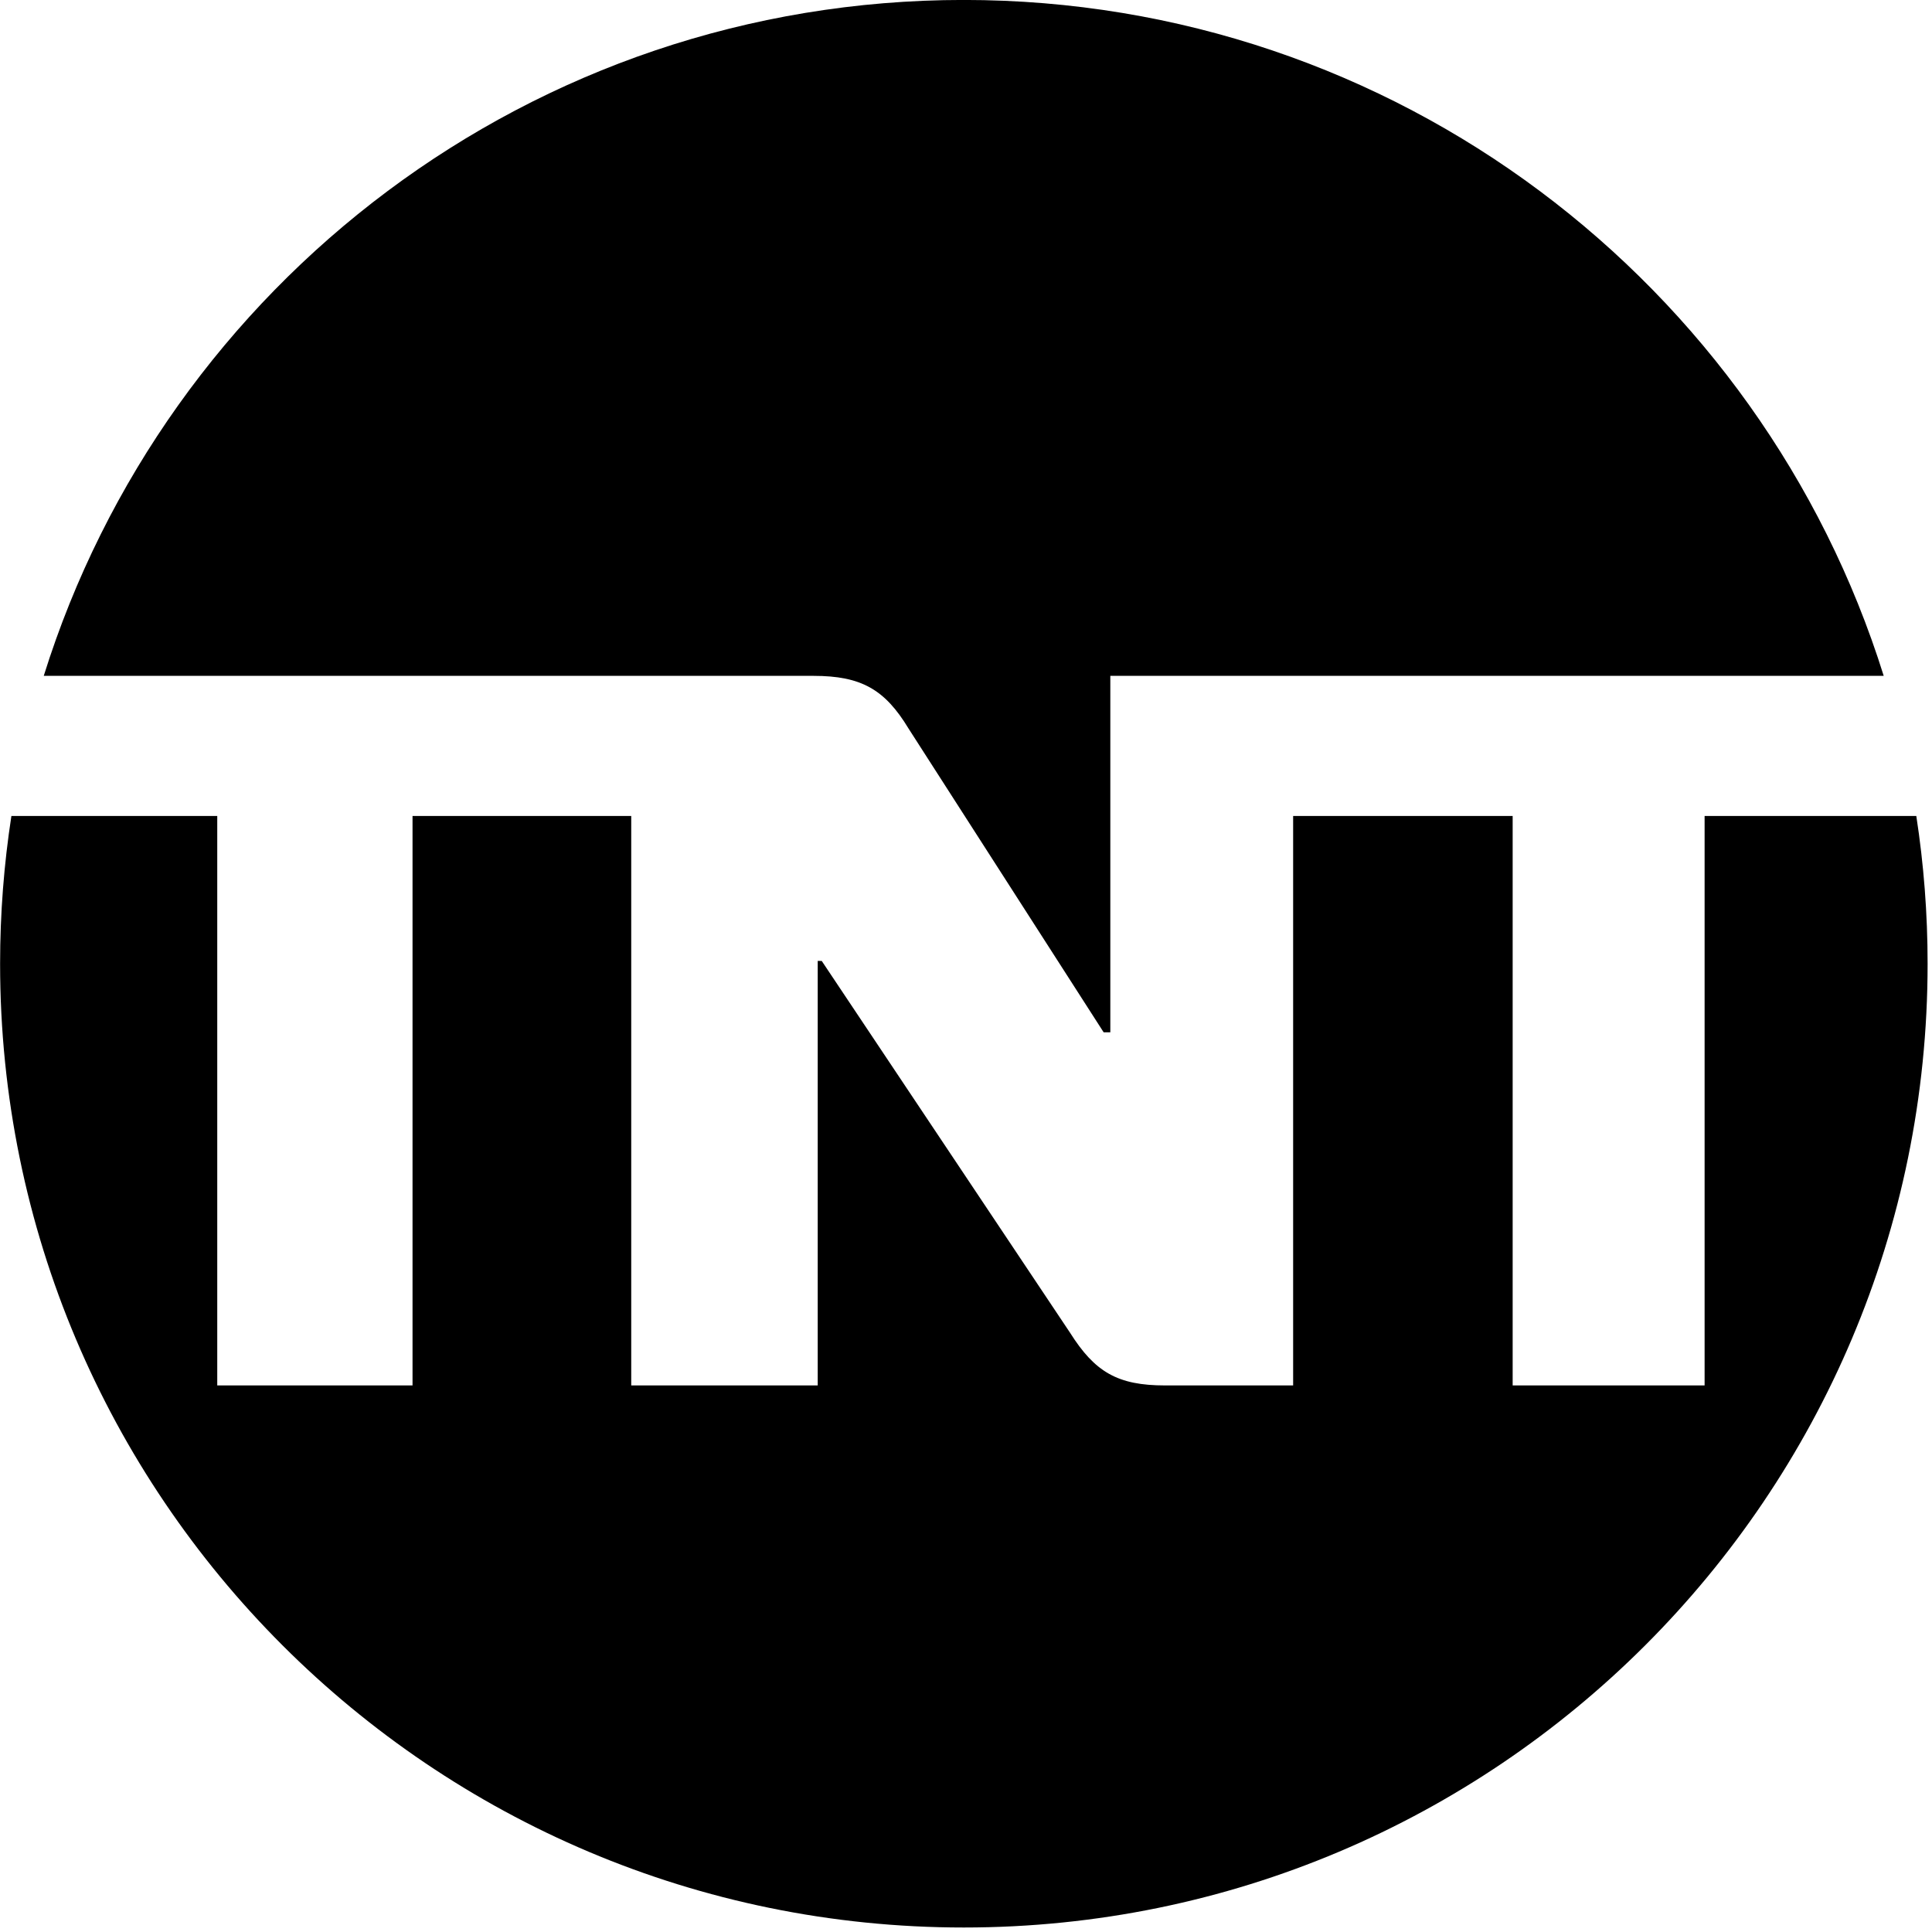
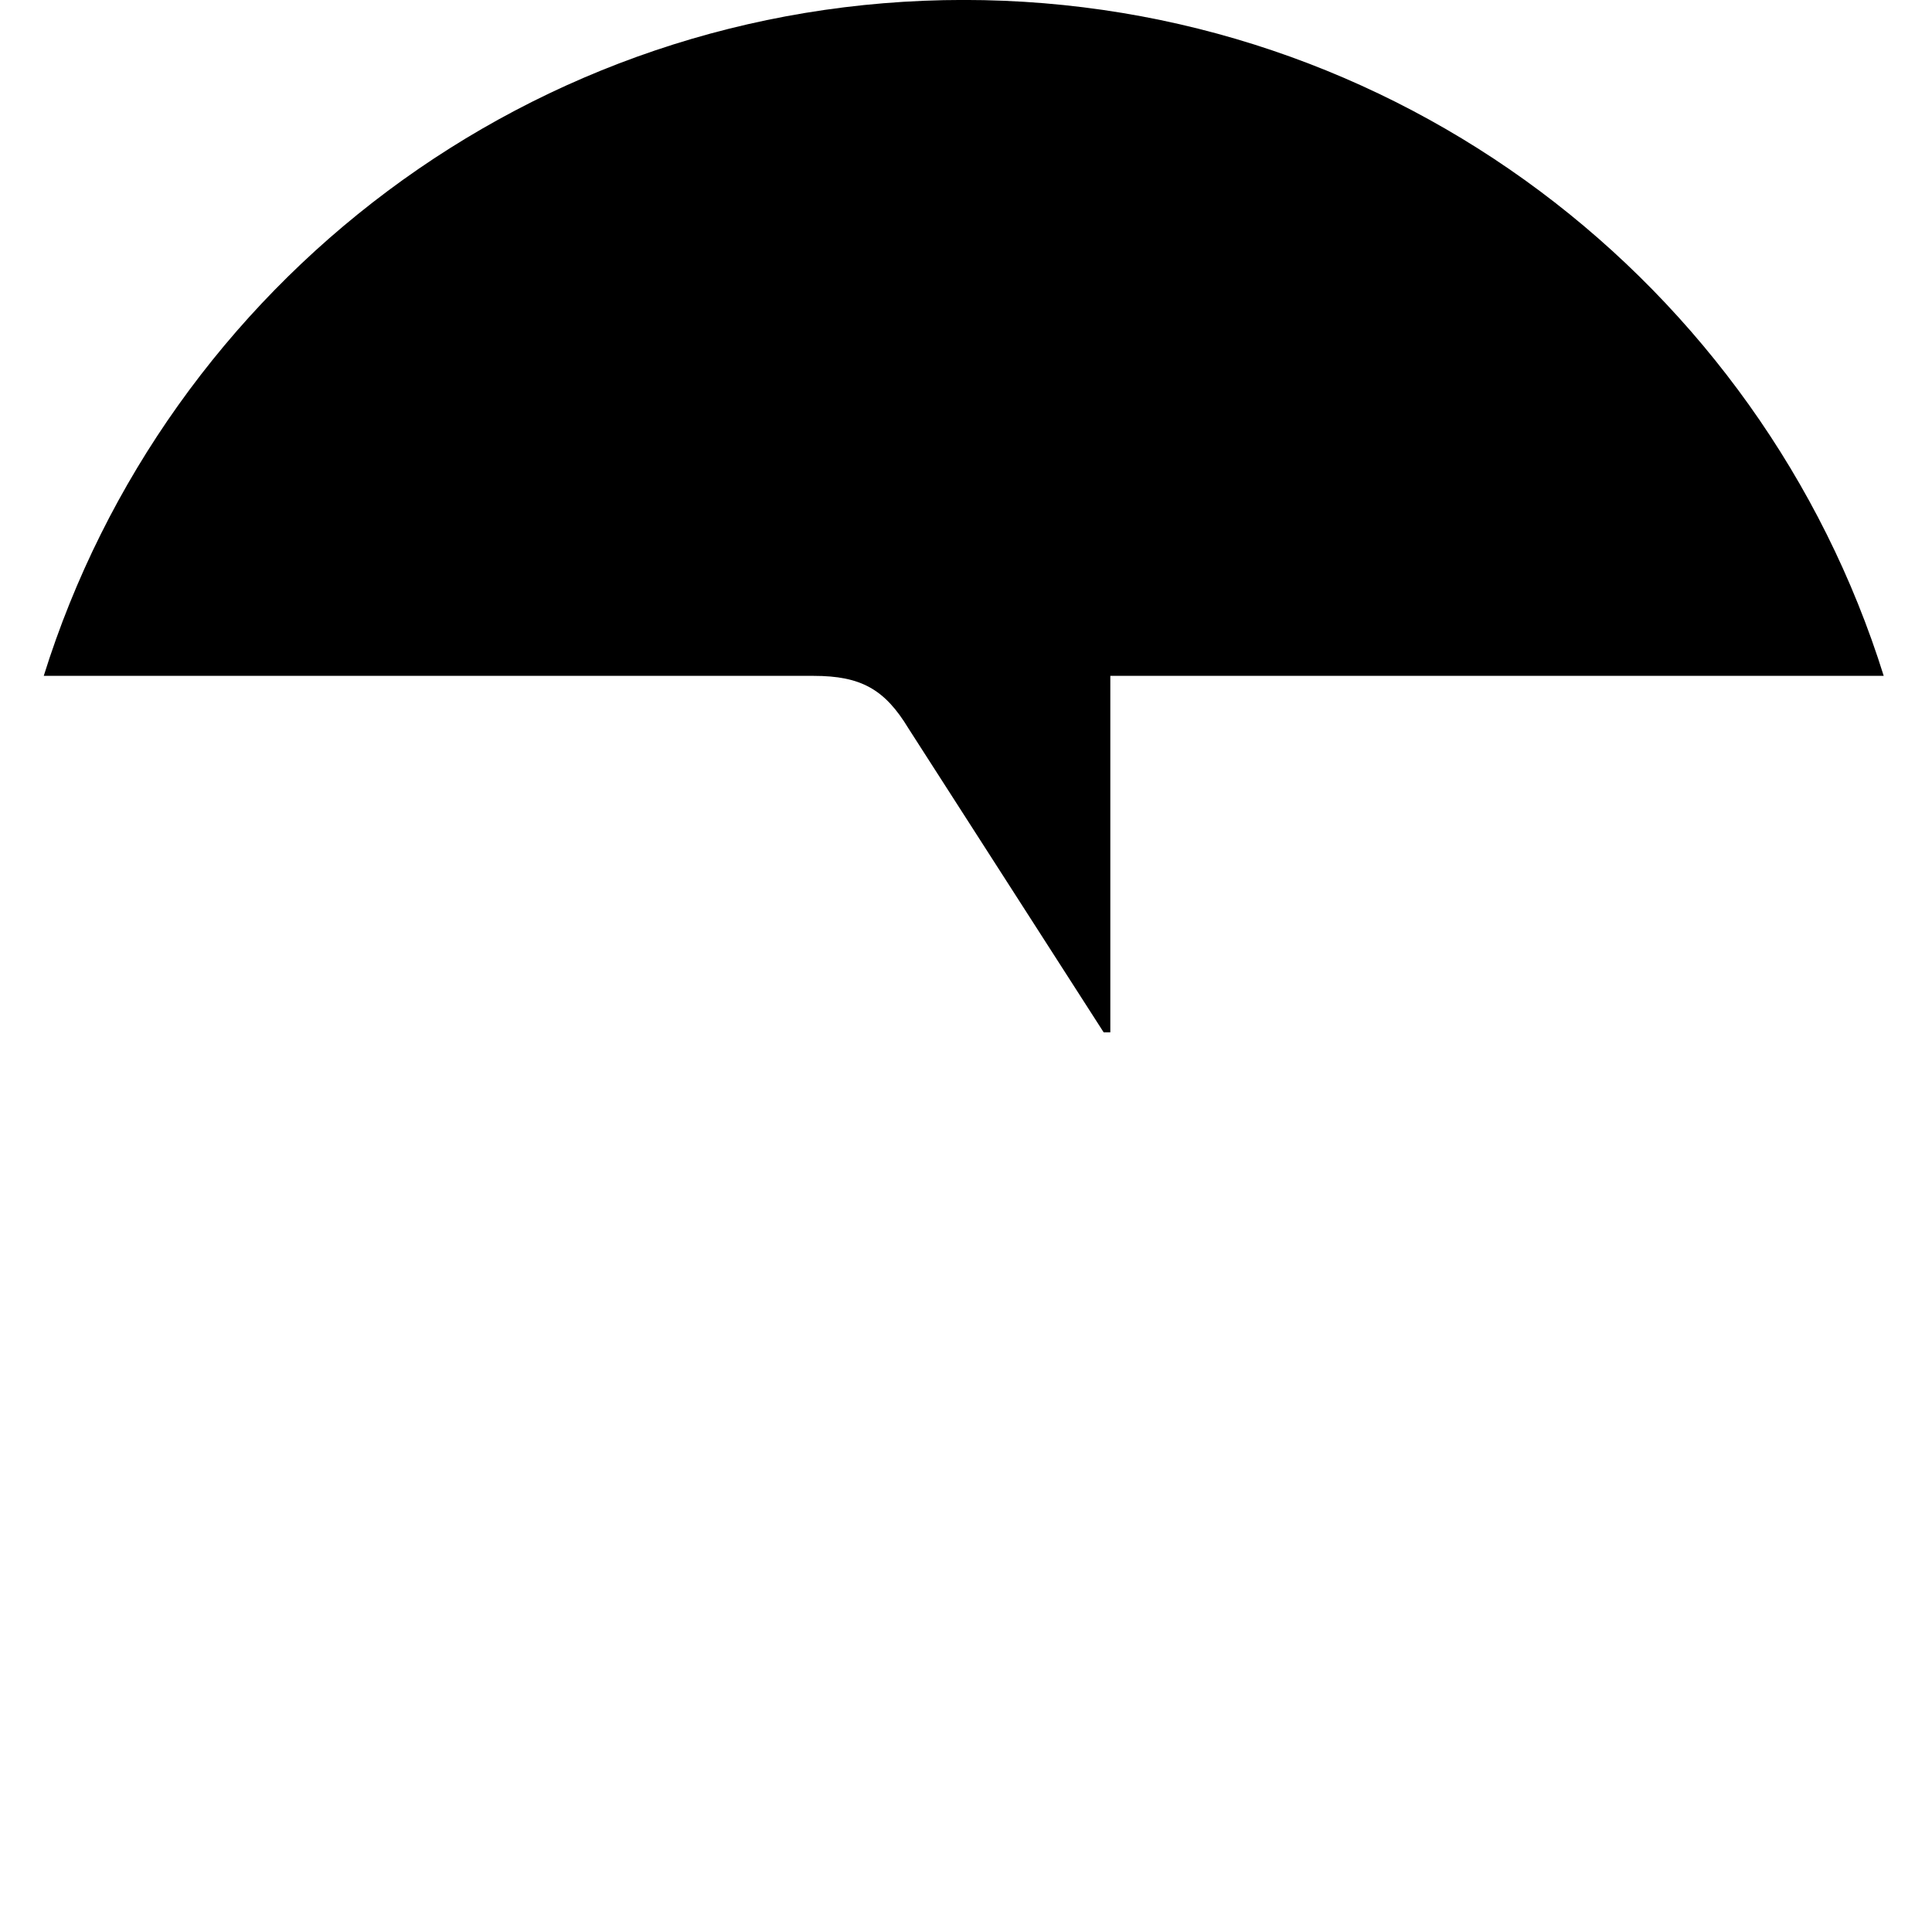
<svg xmlns="http://www.w3.org/2000/svg" version="1.1" viewBox="0 0 40 40">
  <title>TNT Logo</title>
  <g fill="none" fill-rule="evenodd">
    <g transform="translate(-880 -1734)" fill="#000">
      <g transform="translate(769 1734)">
        <g transform="translate(111)">
          <path d="m12.932 13.993h3.912c0.983 0 1.475 0.278 1.966 1.09l4.04 6.29h0.138v-7.381h16.012c-2.535-8.109-10.104-13.993-19.047-13.993-8.944 0-16.513 5.885-19.047 13.993h12.026" />
-           <path d="m35.292 16.894v11.79h-3.974v-11.79h-4.545v11.79h-2.652c-0.983 0-1.453-0.278-1.966-1.09l-5.142-7.699-0.083-1.526e-4v8.789h-3.861v-11.79h-4.528v11.79h-4.043v-11.79h-4.262c-0.154 0.998-0.234 2.019-0.234 3.059 0 11.02 8.934 19.954 19.953 19.954 11.02 0 19.954-8.934 19.954-19.954 0-1.04-0.08-2.062-0.234-3.059h-4.381" />
        </g>
      </g>
    </g>
  </g>
</svg>